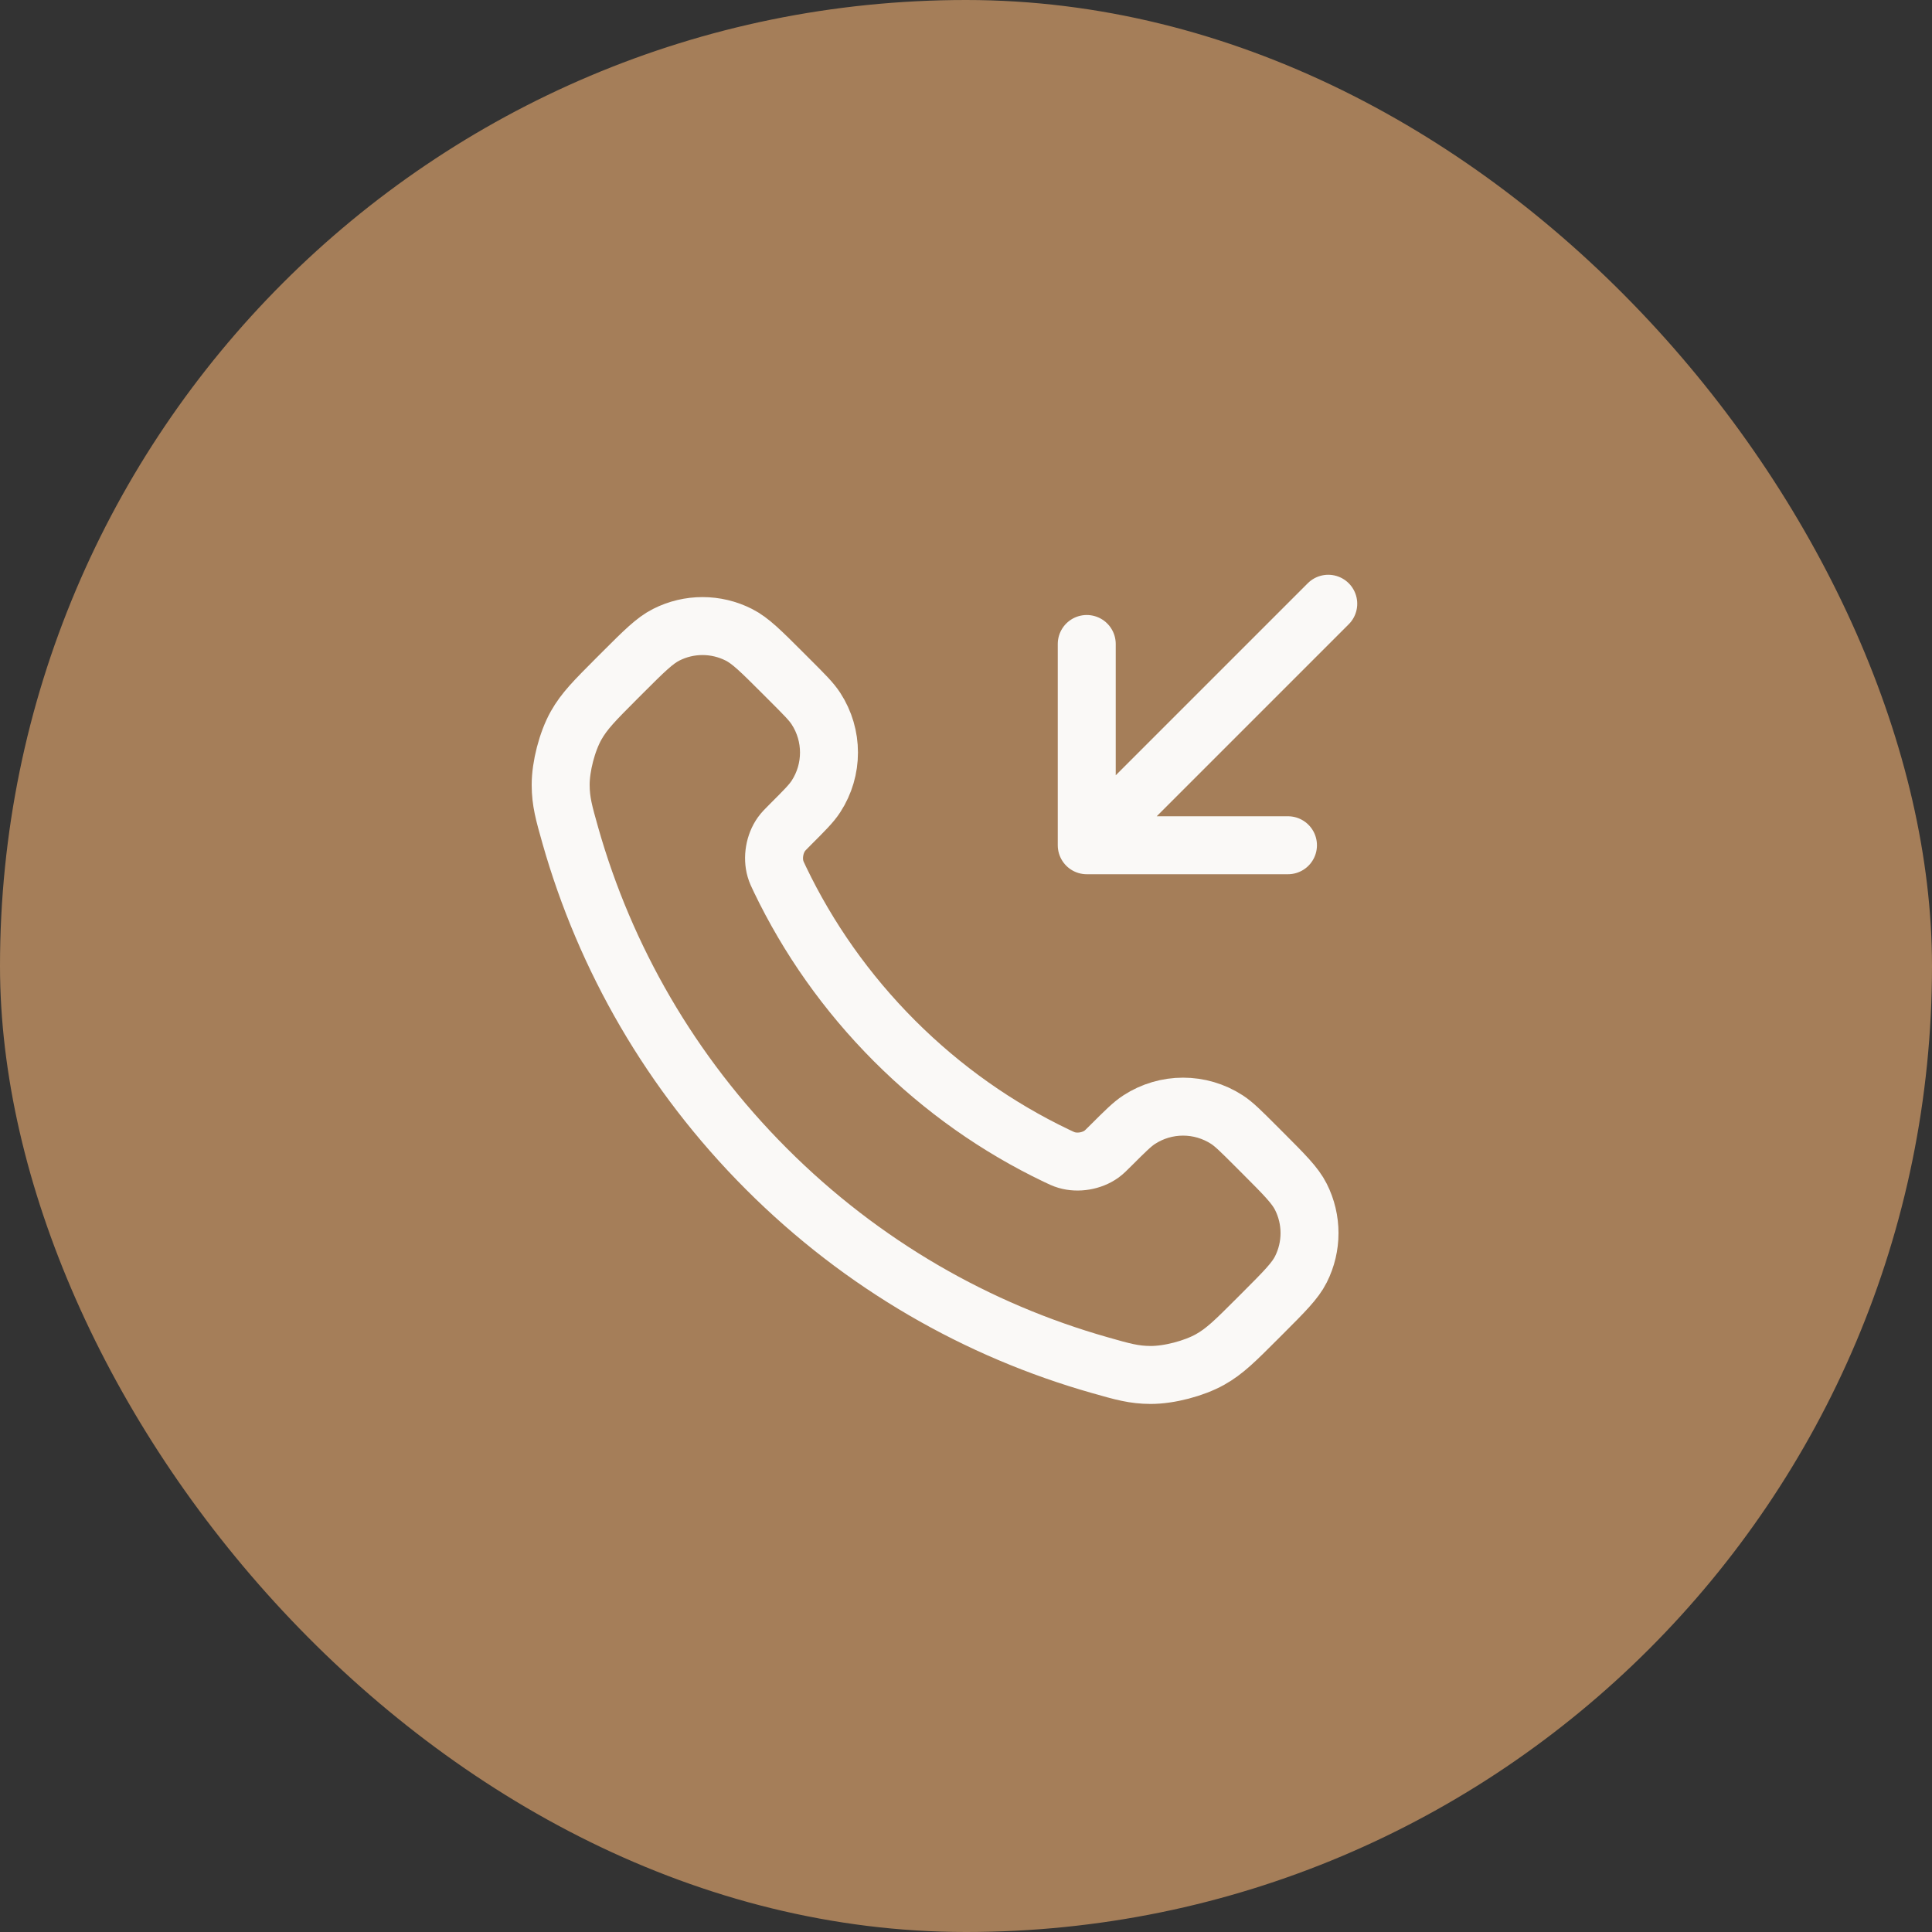
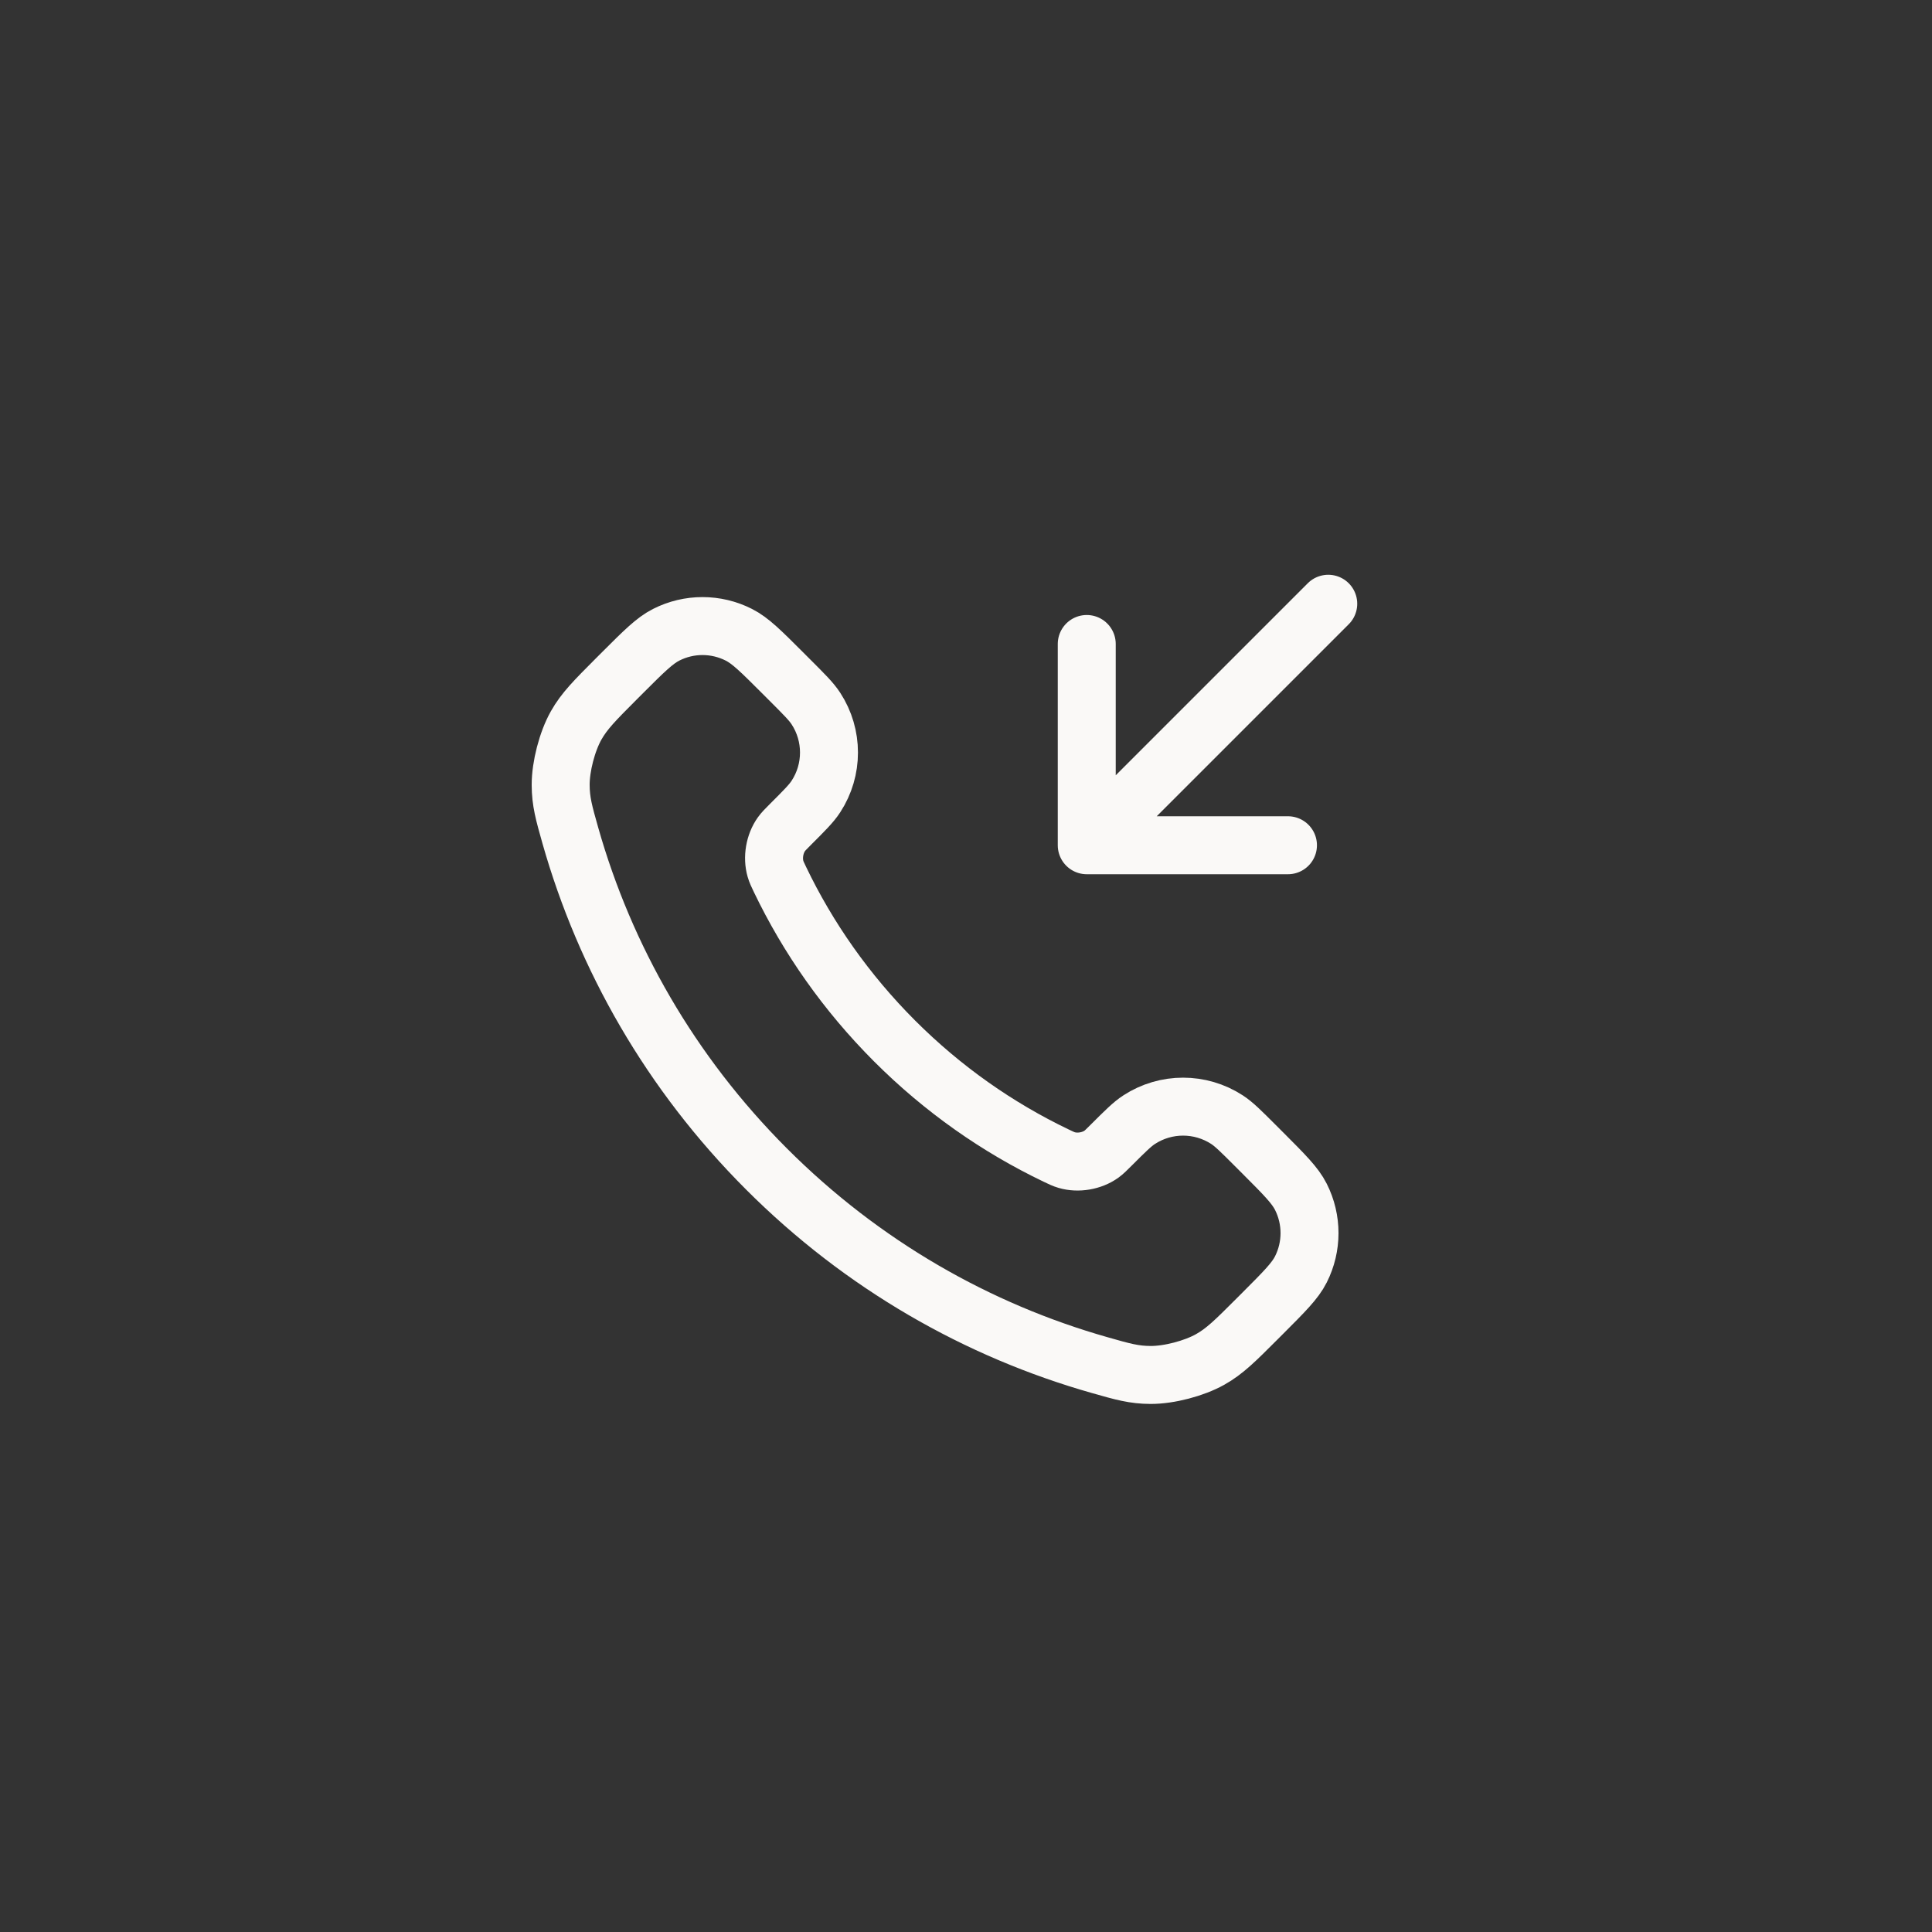
<svg xmlns="http://www.w3.org/2000/svg" width="40" height="40" viewBox="0 0 40 40" fill="none">
  <rect x="0" y="0" width="40" height="40" fill="#333333" stroke="none" />
-   <rect width="40" height="40" rx="20" fill="#A57E59" />
  <path d="M22.5 13.333V17.5M22.5 17.5L26.666 17.5M22.5 17.5L27.5 12.5M18.522 21.553C17.521 20.551 16.73 19.419 16.15 18.211C16.1 18.107 16.075 18.055 16.056 17.989C15.988 17.756 16.037 17.469 16.179 17.271C16.219 17.215 16.266 17.168 16.361 17.073C16.653 16.781 16.799 16.636 16.894 16.489C17.253 15.937 17.253 15.224 16.894 14.672C16.799 14.525 16.653 14.38 16.361 14.088L16.199 13.926C15.756 13.483 15.535 13.262 15.297 13.142C14.824 12.902 14.265 12.902 13.793 13.142C13.555 13.262 13.333 13.483 12.89 13.926L12.759 14.057C12.318 14.499 12.097 14.72 11.928 15.02C11.741 15.352 11.607 15.87 11.608 16.251C11.609 16.596 11.676 16.831 11.809 17.301C12.527 19.829 13.881 22.214 15.871 24.204C17.86 26.194 20.246 27.548 22.774 28.265C23.244 28.399 23.479 28.466 23.823 28.467C24.205 28.468 24.722 28.333 25.055 28.146C25.355 27.978 25.576 27.757 26.017 27.316L26.149 27.184C26.591 26.741 26.813 26.52 26.933 26.282C27.172 25.809 27.172 25.251 26.933 24.778C26.813 24.54 26.591 24.319 26.149 23.876L25.986 23.713C25.695 23.422 25.549 23.276 25.403 23.181C24.85 22.822 24.138 22.822 23.586 23.181C23.439 23.276 23.294 23.422 23.002 23.713C22.907 23.808 22.859 23.856 22.804 23.896C22.606 24.038 22.319 24.087 22.085 24.018C22.02 23.999 21.968 23.974 21.864 23.924C20.656 23.345 19.523 22.554 18.522 21.553Z" stroke="#FAF9F7" stroke-width="1.2" stroke-linecap="round" stroke-linejoin="round" />
</svg>